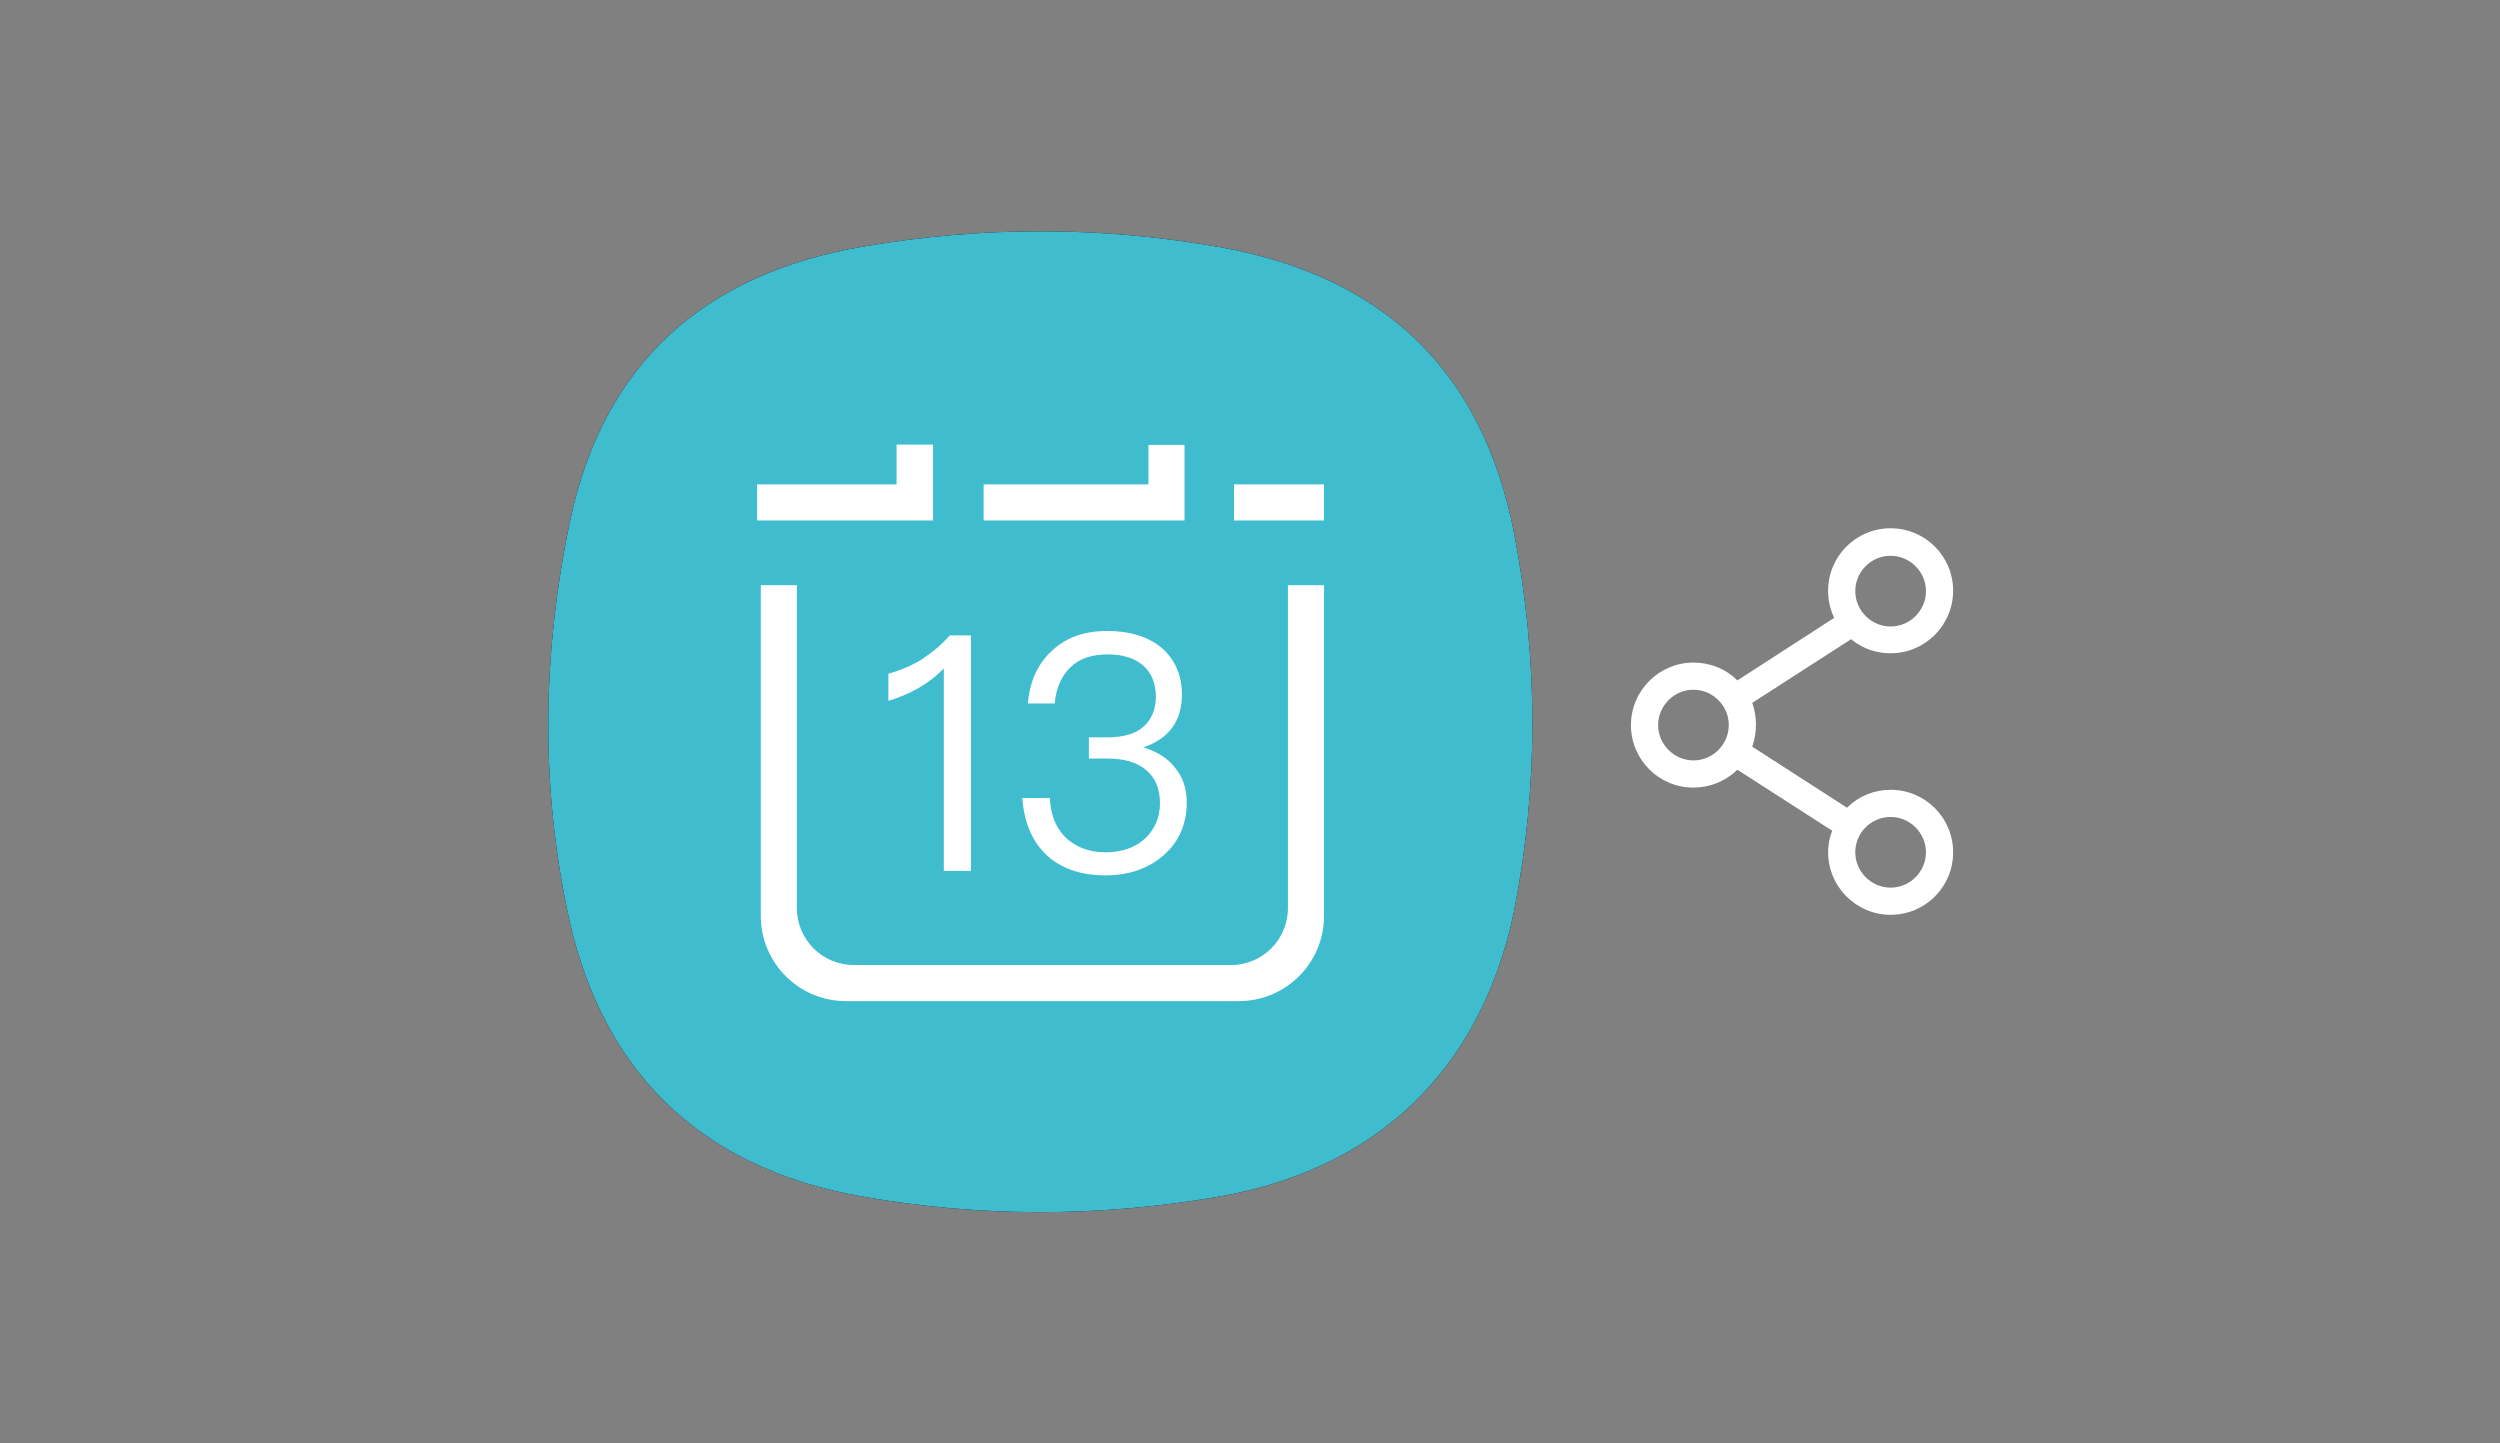
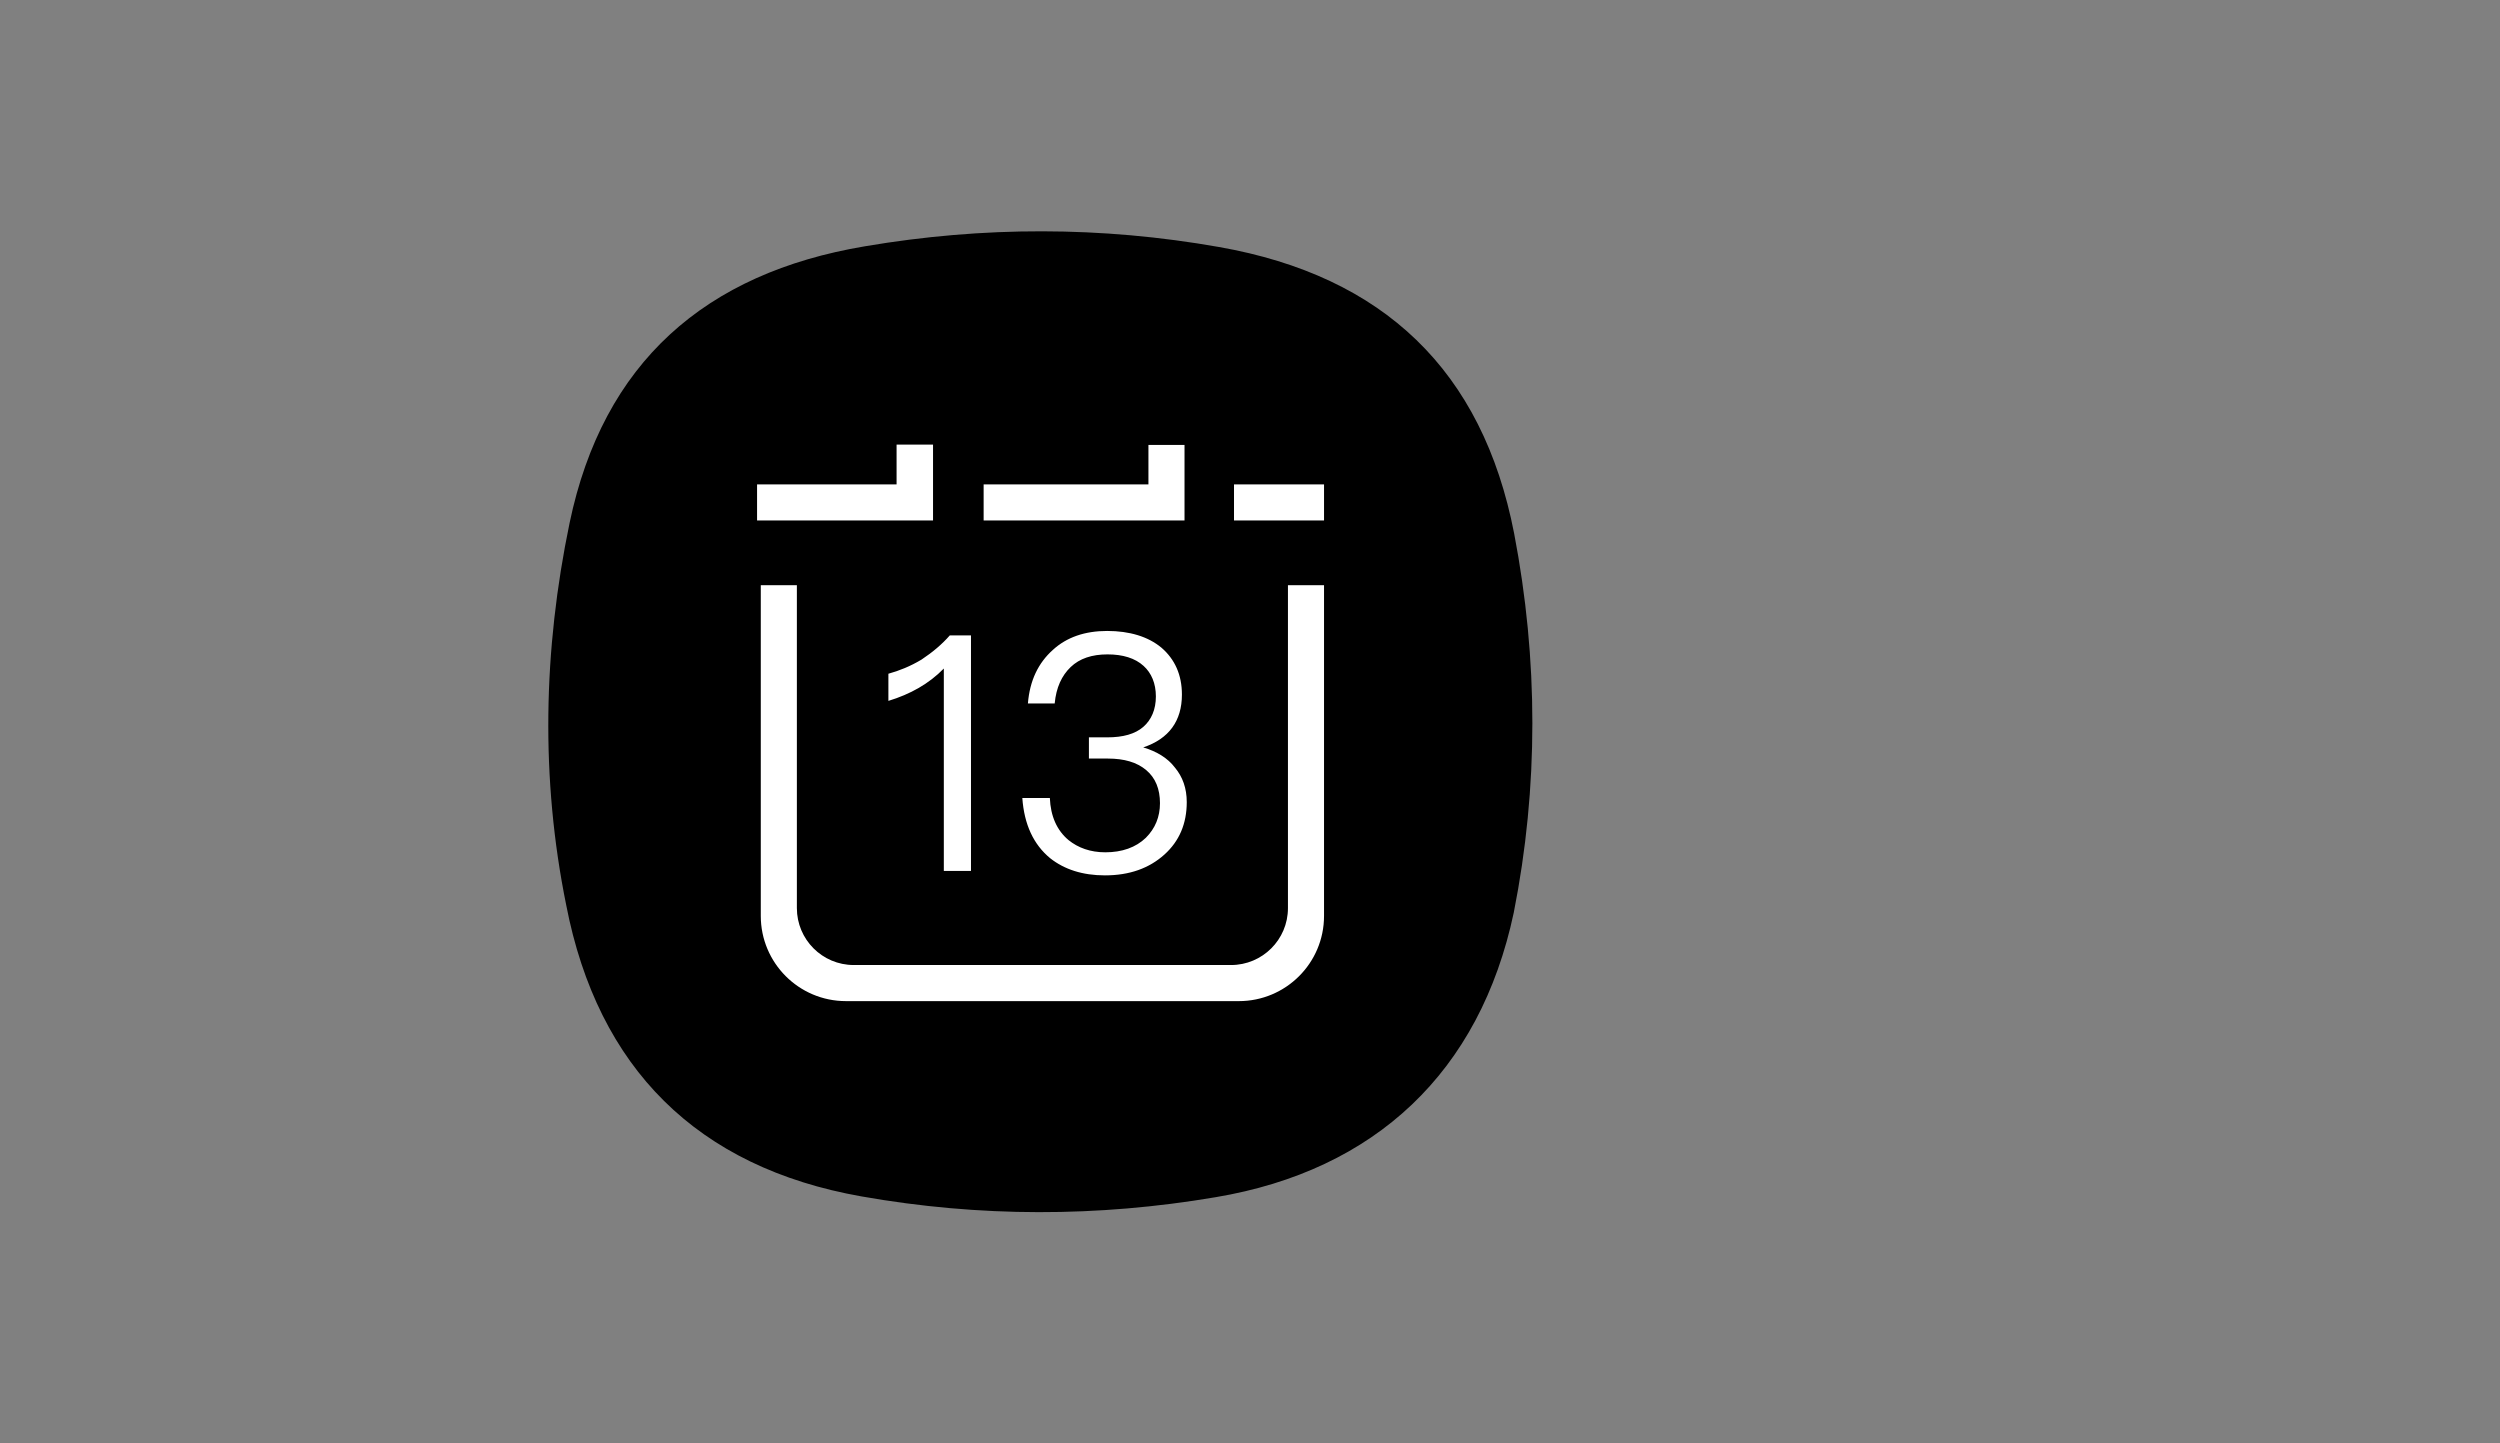
<svg xmlns="http://www.w3.org/2000/svg" version="1.1" id="Layer_1" x="0px" y="0px" viewBox="0 0 672 388" style="enable-background:new 0 0 672 388;" xml:space="preserve">
  <rect x="0" y="0" width="672" height="388" fill="#808080" stroke="none" />
  <style type="text/css">
	.st0{fill-rule:evenodd;clip-rule:evenodd;}
	.st1{fill-rule:evenodd;clip-rule:evenodd;fill:#3FBDCF;}
	.st2{fill-rule:evenodd;clip-rule:evenodd;fill:#FFFFFF;}
	.st3{fill:#FFFFFF;}
</style>
  <g>
    <g>
      <g id="icons_92_" transform="translate(-21, -26)">
        <g id="calendar_44_" transform="translate(32, 33)">
          <g>
            <path id="path-1_92_" class="st0" d="M142.1,133.6c9-43.2,36.5-67.2,79.4-74.4c31.8-5.4,63.5-5.4,95.2,0.2       c44.2,7.8,70.8,33.2,79.3,77c6.5,33.9,6.6,68.1-0.1,101.9c-9.1,42.9-37.3,69.3-80.1,76.5c-31.8,5.4-63.5,5.4-95.2-0.2       c-44.2-7.8-70.9-34.5-79.4-78.3C134.3,202.3,135,167.8,142.1,133.6L142.1,133.6z" />
          </g>
          <g>
-             <path class="st1" d="M142.1,133.6c9-43.2,36.5-67.2,79.4-74.4c31.8-5.4,63.5-5.4,95.2,0.2c44.2,7.8,70.8,33.2,79.3,77       c6.5,33.9,6.6,68.1-0.1,101.9c-9.1,42.9-37.3,69.3-80.1,76.5c-31.8,5.4-63.5,5.4-95.2-0.2c-44.2-7.8-70.9-34.5-79.4-78.3       C134.3,202.3,135,167.8,142.1,133.6L142.1,133.6z" />
-           </g>
+             </g>
          <path class="st2" d="M230.1,112.5h9.7v20.4h-47.3v-9.7H230v-10.7H230.1z M319.9,252.4c8.4,0,15.3-6.8,15.3-15.3v-86.8h9.7v88.9      c0,12.7-10.3,22.9-22.9,22.9H216.4c-12.7,0-22.9-10.3-22.9-22.9v-88.9h9.7v86.8c0,8.4,6.8,15.3,15.3,15.3H319.9L319.9,252.4z       M320.7,132.9v-9.7h24.2v9.7H320.7z M307.5,132.9h-54.1v-9.7h44.3v-10.6h9.7v20.3H307.5z" />
          <path class="st2" d="M244.3,163.8c-2.1,2.4-4.6,4.5-7.6,6.5c-3,1.8-6,3-8.9,3.8v7.3c5.9-1.8,10.9-4.6,14.9-8.7v54.4h7.3v-63.3      H244.3z M286.6,162.6c-6,0-10.9,1.7-14.6,5.1c-3.9,3.5-6.2,8.2-6.7,14.4h7.2c0.4-4.3,1.9-7.5,4.3-9.8s5.7-3.4,9.9-3.4      c4.1,0,7.4,1,9.7,3.1c2.1,1.9,3.3,4.7,3.3,8.2s-1.2,6.3-3.4,8.2c-2.2,1.9-5.4,2.8-9.7,2.8h-4.9v5.7h5.1c4.4,0,7.8,1,10.3,3.1      s3.7,5.1,3.7,8.9c0,3.7-1.3,6.8-3.8,9.3c-2.7,2.6-6.4,3.9-10.9,3.9c-4,0-7.3-1.2-9.9-3.3c-3.1-2.6-4.8-6.4-5-11.3h-7.4      c0.5,7.1,3,12.5,7.5,16.2c3.8,3,8.7,4.6,14.7,4.6c6.6,0,11.9-1.9,16-5.6c4-3.6,6-8.3,6-14.1c0-3.7-1.1-6.8-3.2-9.3      c-1.9-2.5-4.8-4.3-8.5-5.4c6.9-2.3,10.4-7.1,10.4-14.2c0-5.3-1.9-9.5-5.5-12.6C297.6,164.1,292.6,162.6,286.6,162.6L286.6,162.6      z" />
        </g>
      </g>
    </g>
-     <path class="st3" d="M491.4,229.1c0,9.2,7.5,16.8,16.8,16.8c9.3,0,16.8-7.5,16.8-16.8s-7.5-16.8-16.8-16.8c-4.3,0-8.4,1.6-11.5,4.6   l-0.2,0.2l-0.2-0.1L471,200.7l0.1-0.3c0.6-1.8,0.9-3.7,0.9-5.6c0-1.9-0.3-3.8-0.9-5.6l-0.1-0.3l0.2-0.1l26.4-17l0.2,0.2   c3,2.4,6.6,3.6,10.4,3.6c9.2,0,16.8-7.5,16.8-16.8s-7.5-16.8-16.8-16.8s-16.8,7.5-16.8,16.8c0,2.4,0.5,4.8,1.5,7l0.1,0.3l-26,16.8   l-0.2-0.2c-3.1-3-7.2-4.6-11.6-4.6c-9.2,0-16.8,7.5-16.8,16.8s7.5,16.8,16.8,16.8c4.3,0,8.4-1.6,11.6-4.6l0.2-0.2l25.5,16.4   l-0.1,0.3C491.7,225.3,491.4,227.2,491.4,229.1z M508.2,219.6c5.2,0,9.5,4.3,9.5,9.5s-4.3,9.5-9.5,9.5s-9.5-4.3-9.5-9.5   S502.9,219.6,508.2,219.6z M508.2,149.4c5.2,0,9.5,4.3,9.5,9.5s-4.3,9.5-9.5,9.5s-9.5-4.3-9.5-9.5S502.9,149.4,508.2,149.4z    M455.2,204.4c-5.2,0-9.5-4.3-9.5-9.5s4.3-9.5,9.5-9.5s9.5,4.3,9.5,9.5S460.4,204.4,455.2,204.4z" />
  </g>
</svg>